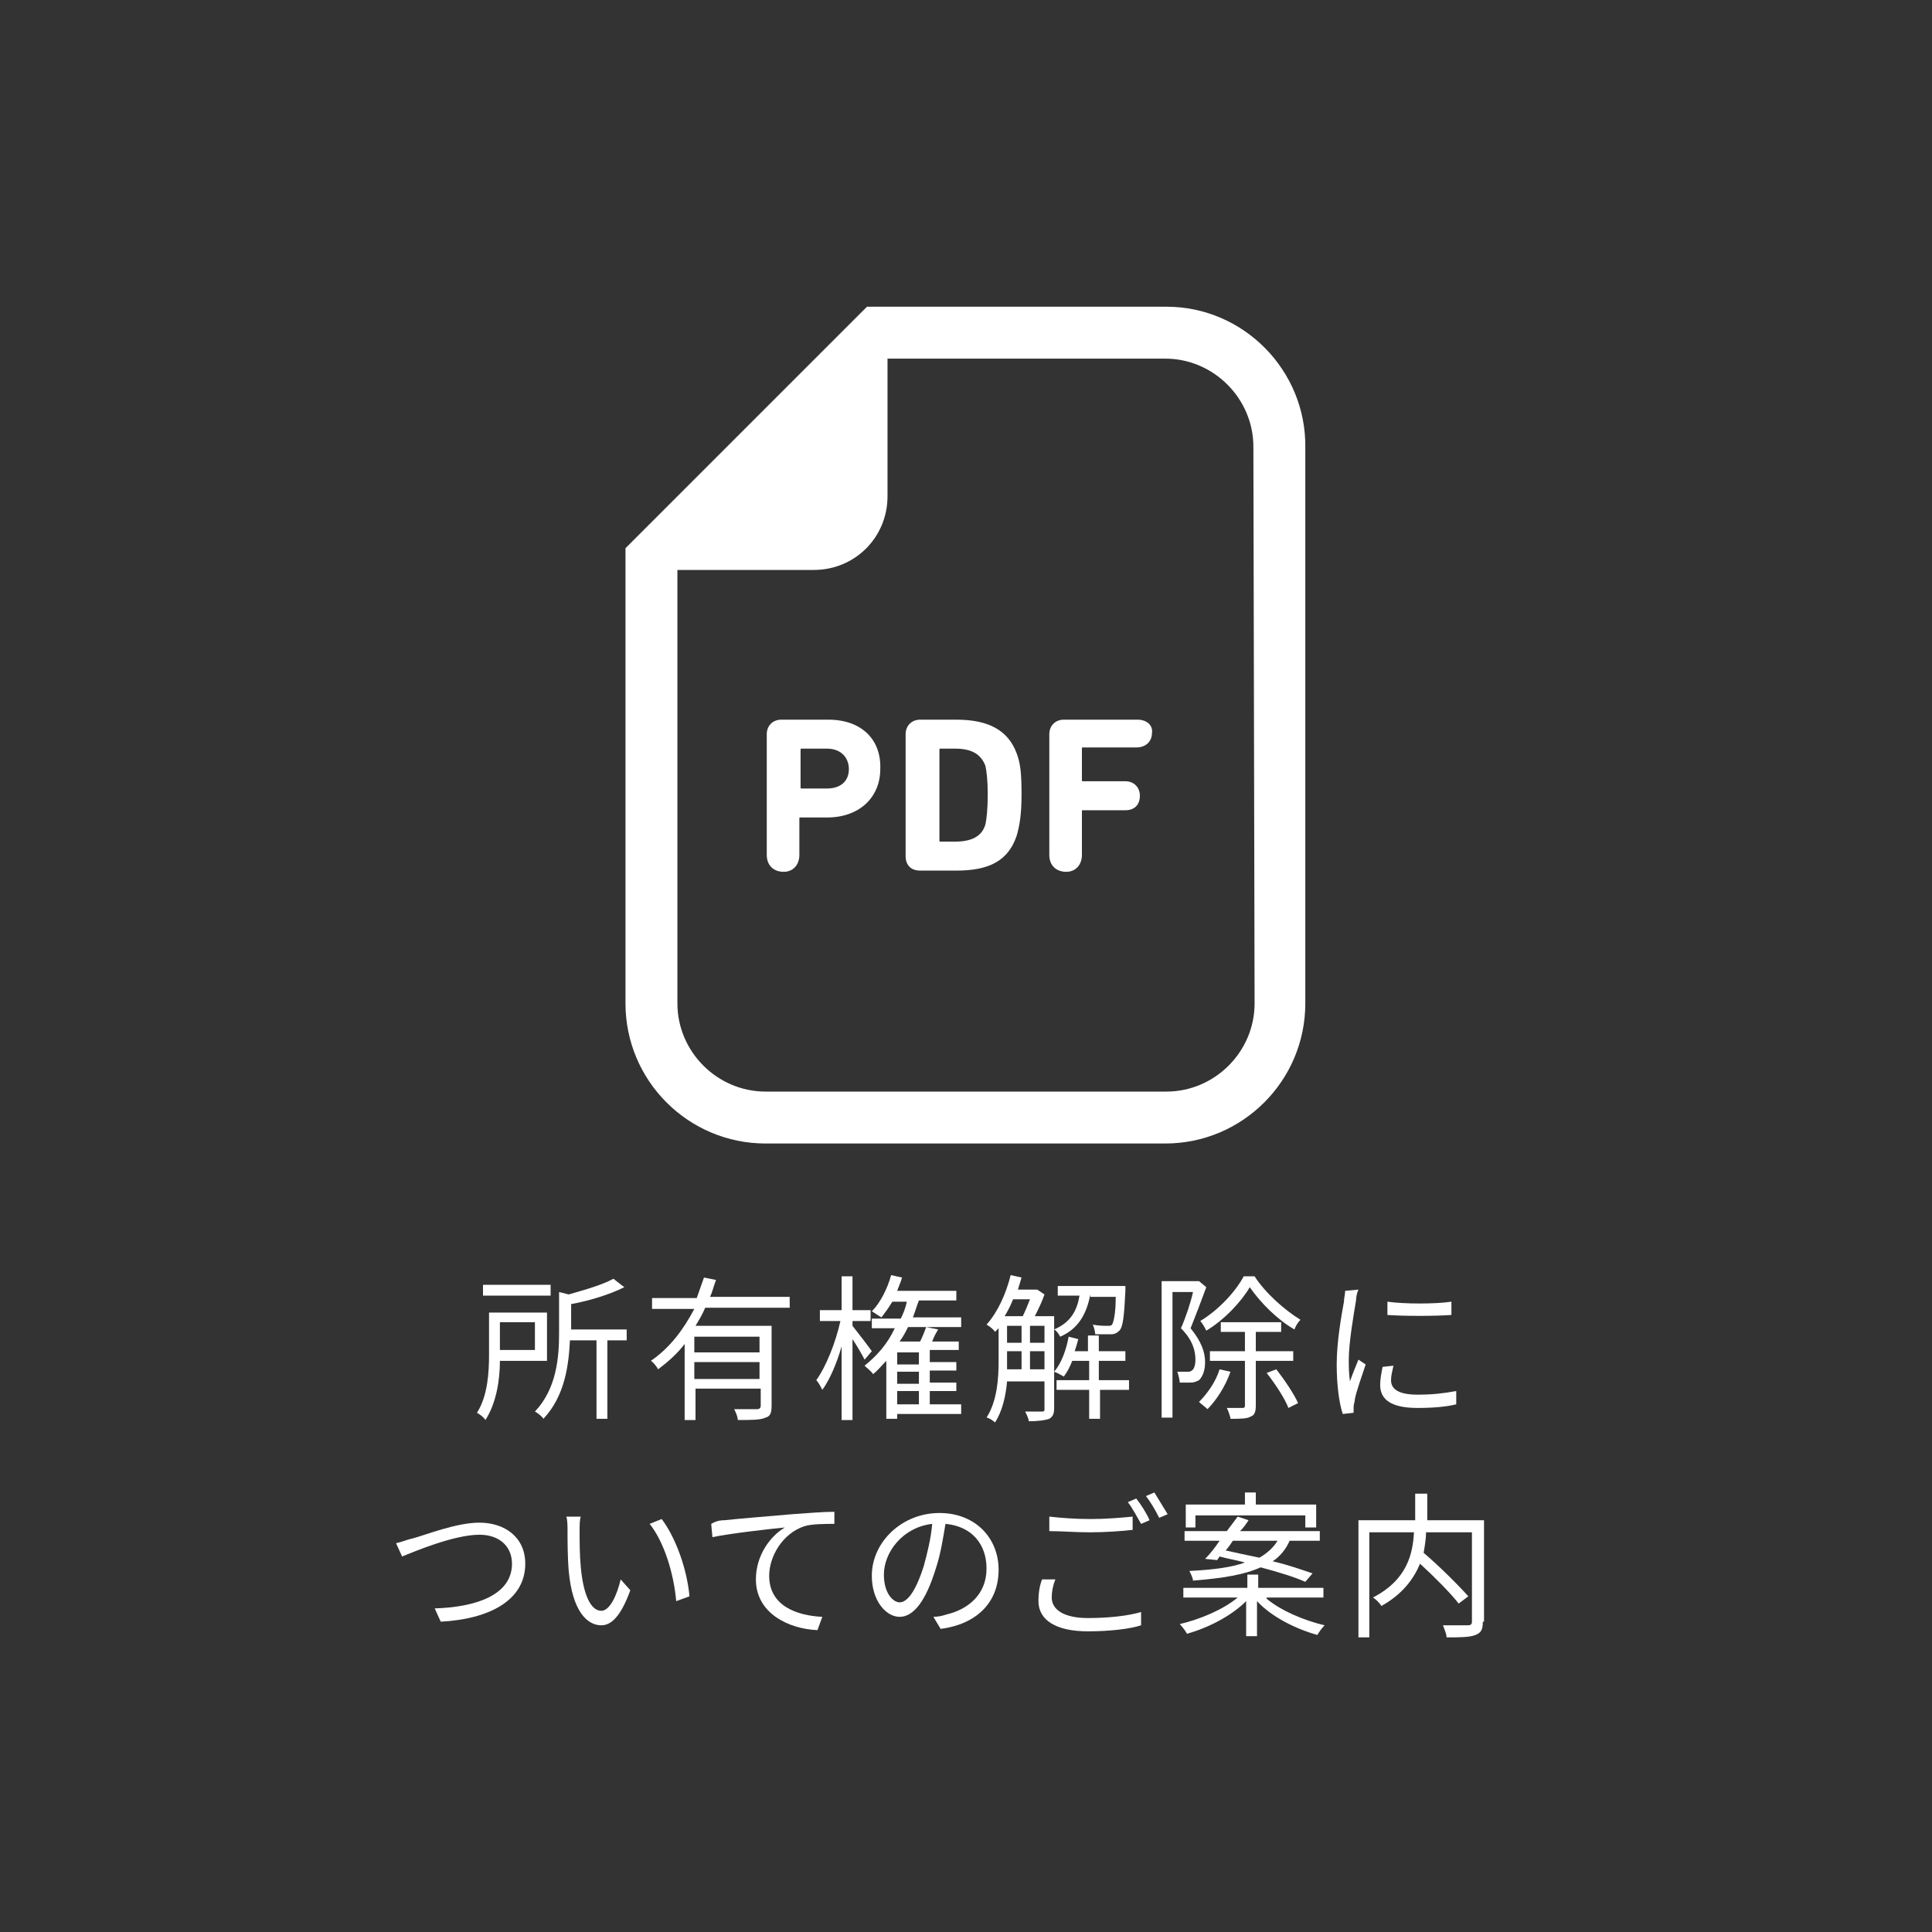
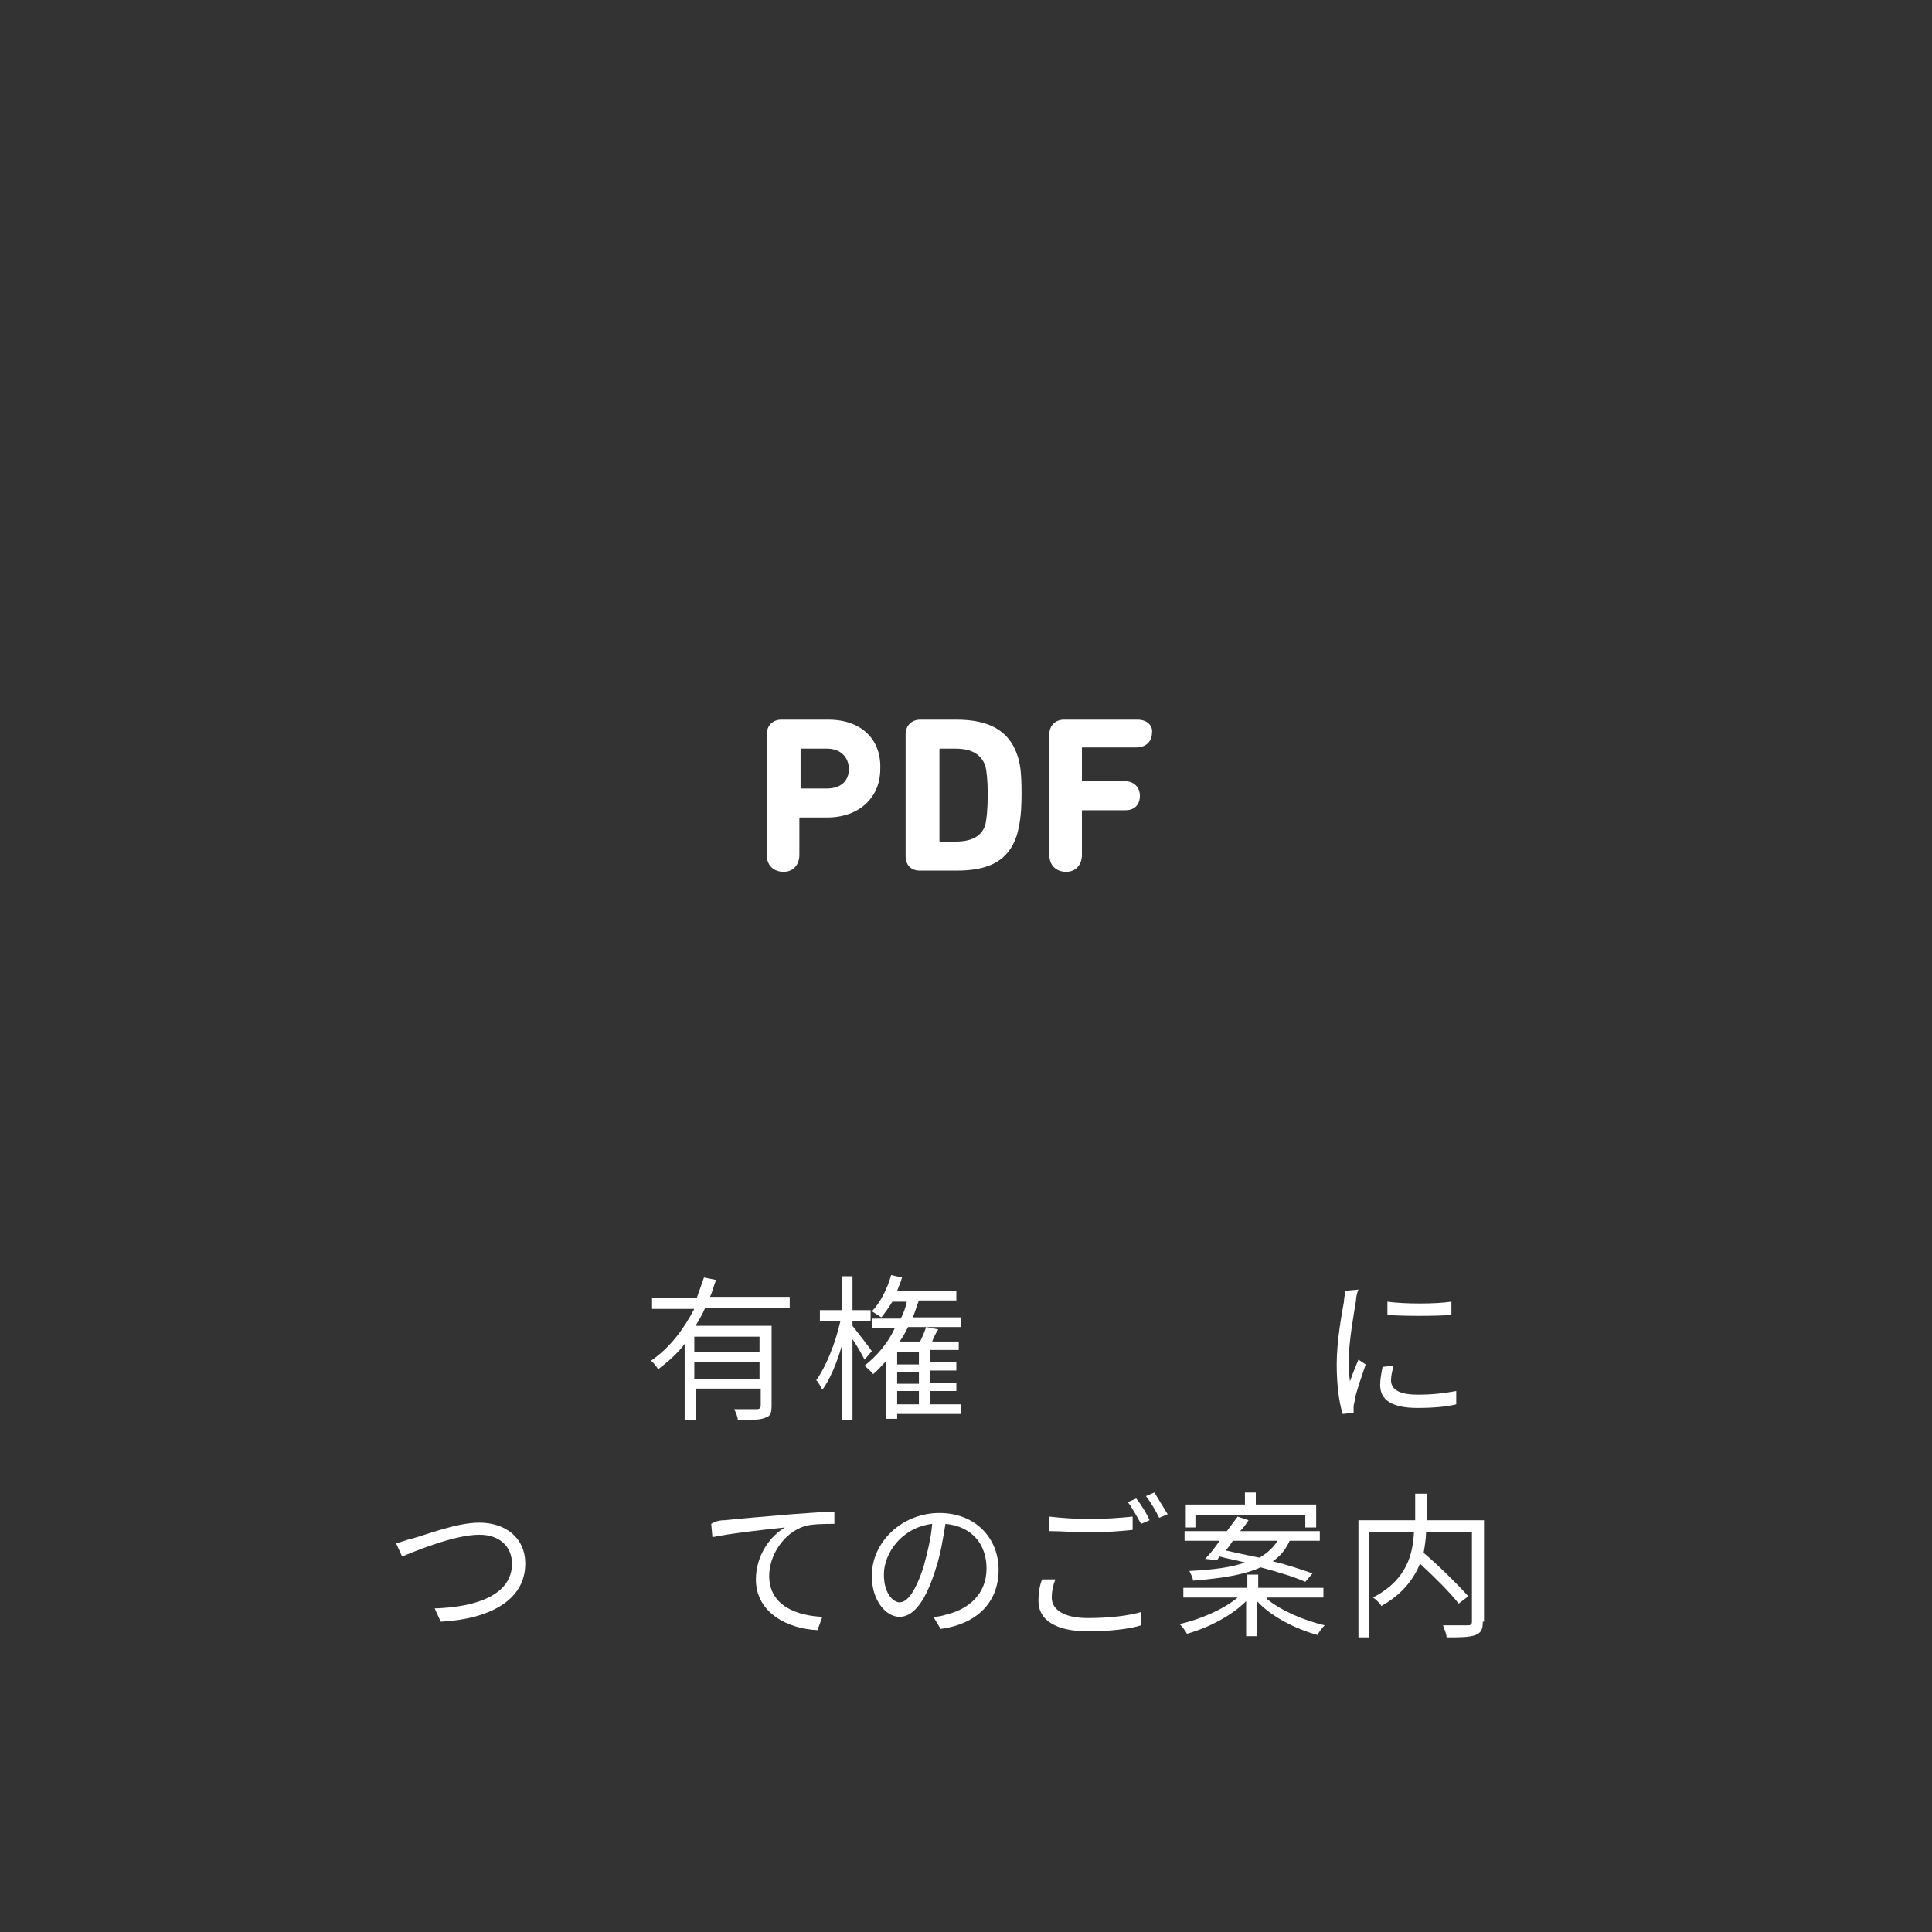
<svg xmlns="http://www.w3.org/2000/svg" version="1.1" id="レイヤー_1" x="0px" y="0px" width="160px" height="160px" viewBox="0 0 160 160" style="enable-background:new 0 0 160 160;" xml:space="preserve">
  <rect x="0" y="0" width="160" height="160" fill="#333333" stroke="none" />
  <style type="text/css">
	.st0{enable-background:new    ;}
	.st1{fill:#FFFFFF;}
</style>
  <g>
    <g class="st0">
-       <path class="st1" d="M41.4,112.7c0,1.6-0.3,3.5-1.2,4.9c-0.1-0.2-0.5-0.5-0.7-0.6c0.9-1.4,1-3.4,1-4.8v-3.5h4.8v4H41.4z     M45.6,107.3H40v-0.9h5.6V107.3z M41.4,109.5v2.3h2.9v-2.3H41.4z M51.7,111h-1.4v6.5h-0.9V111h-2.2c-0.1,2-0.4,4.6-2.2,6.5    c-0.1-0.2-0.5-0.5-0.7-0.6c1.8-1.9,2-4.5,2-6.5V107l0.8,0.2c1.4-0.4,2.8-0.8,3.7-1.3l0.9,0.7c-1.2,0.6-2.8,1.1-4.4,1.4v2.1h4.6    V111z" />
      <path class="st1" d="M58.4,108.3c-0.2,0.5-0.5,1-0.8,1.5h6.3v6.6c0,0.6-0.1,0.9-0.5,1c-0.4,0.2-1.2,0.2-2.3,0.2    c0-0.3-0.2-0.7-0.3-0.9c0.9,0,1.6,0,1.9,0c0.2,0,0.3-0.1,0.3-0.3V115h-5.4v2.6h-0.9v-6.3c-0.6,0.8-1.4,1.5-2.2,2.1    c-0.1-0.2-0.4-0.6-0.6-0.7c1.6-1.1,2.7-2.6,3.6-4.3H54v-0.9h3.7c0.2-0.6,0.4-1.1,0.6-1.7l1,0.2c-0.2,0.5-0.3,1-0.5,1.4h6.6v0.9    H58.4z M62.9,110.7h-5.4v1.3h5.4V110.7z M62.9,114.2v-1.4h-5.4v1.4H62.9z" />
      <path class="st1" d="M71.6,112.6c-0.2-0.4-0.6-1.1-1-1.7v6.7h-0.9v-6.1c-0.4,1.4-1,2.8-1.6,3.6c-0.1-0.2-0.3-0.6-0.5-0.8    c0.8-1.1,1.6-3.1,2-4.9h-1.7v-0.9h1.8v-2.8h0.9v2.8h1.5v0.9h-1.5v0.4c0.4,0.5,1.4,1.8,1.6,2.1L71.6,112.6z M79.6,117.1h-5.3v0.4    h-0.9v-4.8c-0.4,0.4-0.7,0.8-1.1,1.1c-0.1-0.2-0.5-0.5-0.7-0.7c1-0.8,1.9-1.8,2.5-3.1h-1.9v-0.8h2.4c0.2-0.4,0.4-0.9,0.5-1.4h-1.2    c-0.3,0.5-0.6,0.9-0.9,1.3c-0.2-0.1-0.6-0.4-0.8-0.5c0.7-0.7,1.3-1.9,1.6-3l0.9,0.2c-0.1,0.4-0.3,0.8-0.4,1.1h4.9v0.8h-3.1    c-0.2,0.5-0.3,0.9-0.5,1.4h4v0.8h-4.4c-0.2,0.4-0.4,0.8-0.7,1.2h1.7c0.2-0.4,0.4-0.9,0.5-1.2l1,0.2c-0.2,0.3-0.4,0.7-0.5,1h2.2    v0.7H77v1h2.2v0.7H77v1h2.2v0.7H77v1.1h2.6V117.1z M76.1,112h-1.8v1h1.8V112z M76.1,113.6h-1.8v1h1.8V113.6z M74.3,116.3h1.8v-1.1    h-1.8V116.3z" />
-       <path class="st1" d="M90.3,107.2c-0.3,1.5-0.9,2.8-2.5,3.5c-0.1-0.2-0.3-0.5-0.5-0.6v6.5c0,0.5-0.1,0.7-0.4,0.9    c-0.3,0.1-0.8,0.2-1.7,0.2c0-0.2-0.2-0.6-0.3-0.8c0.7,0,1.3,0,1.4,0c0.2,0,0.2-0.1,0.2-0.2v-2.3h-3.1c-0.1,1.2-0.4,2.5-1,3.4    c-0.1-0.1-0.5-0.4-0.7-0.4c0.9-1.4,1-3.3,1-4.7V110c-0.1,0.1-0.2,0.2-0.3,0.3c-0.1-0.2-0.5-0.5-0.7-0.6c0.9-1,1.6-2.5,2-4.1    l0.9,0.2c-0.1,0.3-0.2,0.7-0.3,1h1.5l0.1,0l0.6,0.4c-0.2,0.6-0.5,1.2-0.8,1.8h1.6v1.1c1.4-0.6,1.9-1.6,2.1-2.8h-1.8v-0.8h5.6    c0,0,0,0.2,0,0.4c-0.1,2.1-0.2,3-0.5,3.3c-0.2,0.2-0.4,0.3-0.7,0.3c-0.3,0-0.8,0-1.3,0c0-0.2-0.1-0.6-0.2-0.8    c0.5,0.1,1,0.1,1.2,0.1c0.2,0,0.3,0,0.4-0.1c0.1-0.2,0.3-0.8,0.3-2.3H90.3z M83.9,107.6c-0.2,0.5-0.4,0.9-0.7,1.4h1.5    c0.2-0.4,0.4-0.9,0.6-1.4H83.9z M83.4,112.4c0,0.3,0,0.7,0,1h1.2v-1.5h-1.2V112.4z M83.4,111.2h1.2v-1.4h-1.2V111.2z M85.3,111.2    h1.2v-1.4h-1.2V111.2z M86.5,113.4v-1.5h-1.2v1.5H86.5z M93.6,115.1h-2.5v2.4h-0.9v-2.4h-2.7v-0.8h2.7v-1.6h-1.4    c-0.2,0.5-0.4,0.9-0.7,1.3c-0.2-0.1-0.5-0.3-0.8-0.4c0.6-0.7,1-1.8,1.2-2.9l0.8,0.2c-0.1,0.4-0.2,0.7-0.3,1h1.1v-1.3h0.9v1.3h2.2    v0.8h-2.2v1.6h2.5V115.1z" />
-       <path class="st1" d="M99.9,106.6c-0.4,1.1-0.9,2.4-1.3,3.4c0.9,1.1,1.2,2,1.2,2.8c0,0.7-0.2,1.2-0.5,1.5c-0.2,0.1-0.4,0.2-0.7,0.2    c-0.3,0-0.6,0-0.9,0c0-0.2-0.1-0.6-0.2-0.9c0.3,0,0.6,0,0.8,0c0.2,0,0.3,0,0.4-0.1c0.2-0.1,0.3-0.5,0.3-0.9c0-0.7-0.2-1.6-1.2-2.6    c0.4-0.9,0.8-2.1,1-3h-1.7v10.4h-0.9v-11.3h2.9l0.2,0L99.9,106.6z M101.9,113.6c-0.4,1.2-1.2,2.4-1.9,3.1    c-0.2-0.2-0.5-0.4-0.7-0.6c0.7-0.7,1.4-1.7,1.7-2.7L101.9,113.6z M103.9,105.7c0.9,1.4,2.5,2.8,3.8,3.6c-0.2,0.2-0.4,0.5-0.5,0.8    c-1.4-0.8-2.8-2.2-3.7-3.5c-0.7,1.2-2.1,2.7-3.6,3.6c-0.1-0.2-0.3-0.6-0.5-0.8c1.5-0.9,2.9-2.4,3.6-3.7H103.9z M104,112.7v3.7    c0,0.5-0.1,0.8-0.4,0.9c-0.3,0.2-0.9,0.2-1.7,0.2c0-0.2-0.2-0.7-0.3-0.9c0.6,0,1.1,0,1.3,0s0.2-0.1,0.2-0.2v-3.7h-2.9v-0.8h2.9    v-1.6h-2v-0.8h5v0.8H104v1.6h3.1v0.8H104z M105.7,113.4c0.7,0.9,1.5,2.1,1.8,2.8l-0.8,0.4c-0.3-0.8-1.1-2-1.8-2.9L105.7,113.4z" />
      <path class="st1" d="M112.5,106.8c-0.1,0.2-0.2,0.6-0.2,0.9c-0.2,1.2-0.6,3.5-0.6,4.9c0,0.6,0,1.1,0.1,1.8    c0.2-0.6,0.5-1.3,0.7-1.8l0.6,0.4c-0.3,0.9-0.8,2.3-0.9,2.9c0,0.2-0.1,0.4-0.1,0.6l0,0.5l-0.9,0.1c-0.3-0.9-0.5-2.4-0.5-4.1    c0-1.9,0.4-4.1,0.6-5.2c0-0.3,0.1-0.6,0.1-0.9L112.5,106.8z M115.4,113.1c-0.1,0.5-0.2,0.8-0.2,1.2c0,0.6,0.4,1.2,2.2,1.2    c1.2,0,2.1-0.1,3.2-0.3l0,1.1c-0.8,0.2-1.9,0.3-3.2,0.3c-2.2,0-3.1-0.7-3.1-1.9c0-0.5,0.1-1,0.2-1.5L115.4,113.1z M114.9,107.8    c1.4,0.2,4,0.2,5.3,0v1.1c-1.4,0.1-3.9,0.1-5.3,0L114.9,107.8z" />
    </g>
    <g class="st0">
      <path class="st1" d="M34.2,127.4c1.1-0.3,3.6-1.3,5.5-1.3c2.1,0,3.8,1.2,3.8,3.4c0,3.1-3.1,4.6-7,4.8l-0.5-1.1    c3.4-0.1,6.4-1.1,6.4-3.7c0-1.4-1-2.4-2.7-2.4c-2.1,0-5.4,1.4-6.4,1.8l-0.5-1.1C33.3,127.7,33.7,127.5,34.2,127.4z" />
-       <path class="st1" d="M48,126.8c0,0.8,0,2,0.1,3c0.2,2.2,0.8,3.6,1.7,3.6c0.7,0,1.3-1.3,1.6-2.6l0.8,0.9c-0.8,2.2-1.6,2.9-2.4,2.9    c-1.2,0-2.4-1.2-2.7-4.5c-0.1-1.1-0.1-2.7-0.1-3.4c0-0.3,0-0.8-0.1-1.1l1.2,0C48,125.8,48,126.4,48,126.8z M57.1,132.2l-1.1,0.4    c-0.2-2.3-1-4.9-2.2-6.4l1-0.4C56,127.4,56.9,130,57.1,132.2z" />
      <path class="st1" d="M60,125.9c0.8-0.1,3.3-0.3,5.6-0.5c1.4-0.1,2.6-0.2,3.5-0.2v1c-0.7,0-1.9,0-2.5,0.2c-1.8,0.6-2.9,2.5-2.9,4.1    c0,2.5,2.3,3.3,4.4,3.4l-0.4,1.1c-2.4-0.1-5.1-1.4-5.1-4.2c0-2,1.2-3.6,2.4-4.3c-1.1,0.1-4.6,0.5-6,0.8l-0.1-1.1    C59.4,125.9,59.8,125.9,60,125.9z" />
      <path class="st1" d="M77.3,133.9c0.4,0,0.8-0.1,1.1-0.2c1.7-0.4,3.3-1.6,3.3-3.8c0-2-1.2-3.5-3.4-3.7c-0.2,1.2-0.4,2.5-0.8,3.7    c-0.8,2.6-1.8,4-3,4c-1.1,0-2.3-1.3-2.3-3.4c0-2.8,2.5-5.2,5.6-5.2c3,0,4.9,2.1,4.9,4.7c0,2.7-1.8,4.5-4.8,4.9L77.3,133.9z     M76.5,129.7c0.3-1.1,0.6-2.3,0.7-3.5c-2.5,0.3-4,2.4-4,4.2c0,1.6,0.8,2.3,1.3,2.3C75.1,132.7,75.8,131.9,76.5,129.7z" />
      <path class="st1" d="M87.4,130.8c-0.2,0.5-0.3,1-0.3,1.5c0,1,1,1.7,3,1.7c1.8,0,3.4-0.2,4.4-0.5l0,1.1c-0.9,0.3-2.6,0.5-4.4,0.5    c-2.6,0-4.1-0.9-4.1-2.5c0-0.7,0.1-1.3,0.3-1.8L87.4,130.8z M86.9,125.6c0.9,0.1,2.1,0.2,3.4,0.2c1.2,0,2.5-0.1,3.5-0.2v1.1    c-0.9,0.1-2.3,0.2-3.5,0.2c-1.3,0-2.4-0.1-3.4-0.1V125.6z M95.2,125.9l-0.7,0.3c-0.3-0.5-0.7-1.3-1.1-1.8l0.7-0.3    C94.5,124.6,95,125.4,95.2,125.9z M96.7,125.4l-0.7,0.3c-0.3-0.6-0.7-1.3-1.1-1.8l0.7-0.3C95.9,124.1,96.4,124.9,96.7,125.4z" />
      <path class="st1" d="M104.9,132.4c1.2,1,3.1,1.8,4.8,2.2c-0.2,0.2-0.5,0.6-0.6,0.8c-1.8-0.5-3.8-1.5-5-2.8v2.9h-0.9v-2.9    c-1.2,1.2-3.1,2.2-4.9,2.7c-0.1-0.2-0.4-0.6-0.6-0.8c1.7-0.4,3.6-1.2,4.8-2.2h-4.5v-0.8h5.3v-1.1h0.9v1.1h5.4v0.8H104.9z     M99.8,129.1c0.4-0.4,0.8-0.9,1.2-1.5h-2.9v-0.8h3.5c0.3-0.4,0.6-0.8,0.9-1.2l0.9,0.3c-0.2,0.3-0.4,0.6-0.7,0.9h6.6v0.8h-2.5    c-0.3,0.7-0.8,1.3-1.4,1.7c1.3,0.3,2.4,0.7,3.3,1l-0.6,0.7c-0.9-0.4-2.2-0.8-3.7-1.2c-1.3,0.6-3.1,0.9-5.6,1.1    c0-0.2-0.2-0.6-0.3-0.8c2-0.1,3.5-0.3,4.6-0.7c-0.7-0.2-1.4-0.3-2.1-0.5l-0.2,0.3L99.8,129.1z M99.1,126.5h-0.9v-1.9h4.9v-1h0.9v1    h5v1.9h-0.9v-1h-9.1V126.5z M102.1,127.6c-0.2,0.3-0.4,0.6-0.6,0.8c0.9,0.2,1.8,0.4,2.8,0.6c0.7-0.4,1.2-0.9,1.5-1.4H102.1z" />
      <path class="st1" d="M122.8,134.3c0,0.6-0.1,0.9-0.6,1.1c-0.5,0.2-1.3,0.2-2.4,0.2c0-0.3-0.2-0.7-0.3-1c0.9,0,1.8,0,2.1,0    c0.2,0,0.3-0.1,0.3-0.3v-7.4h-3.8c0,0.5-0.1,1.1-0.2,1.7c1.3,1.1,2.9,2.7,3.7,3.6l-0.8,0.6c-0.7-0.9-2-2.2-3.2-3.3    c-0.5,1.2-1.4,2.5-3.2,3.5c-0.1-0.2-0.5-0.6-0.7-0.7c2.9-1.5,3.3-3.7,3.4-5.4h-3.7v8.7h-0.9v-9.7h4.7v-2.2h1v2.2h4.7V134.3z" />
    </g>
    <g>
-       <path class="st1" d="M96.6,25.4h-23h-1.8l-1.3,1.3L53.1,44.1l-1.3,1.3v1.8v35.9c0,6.4,5.2,11.6,11.6,11.6h33.1    c6.4,0,11.6-5.2,11.6-11.6v-46C108.2,30.7,103,25.4,96.6,25.4z M103.9,83.1c0,4-3.3,7.3-7.3,7.3H63.4c-4,0-7.3-3.3-7.3-7.3V47.2    h11.3c3.4,0,6.1-2.7,6.1-6.1V29.7h23c4,0,7.3,3.3,7.3,7.3L103.9,83.1L103.9,83.1z" />
      <path class="st1" d="M68.6,59.6h-3.9c-0.7,0-1.2,0.5-1.2,1.2v10c0,0.9,0.6,1.4,1.4,1.4c0.8,0,1.3-0.6,1.3-1.4v-3    c0-0.1,0-0.1,0.1-0.1h2.2c2.7,0,4.4-1.7,4.4-4C73,61.3,71.4,59.6,68.6,59.6z M68.5,65.3h-2.1c-0.1,0-0.1,0-0.1-0.1v-3.1    c0-0.1,0-0.1,0.1-0.1h2.1c1.1,0,1.8,0.7,1.8,1.7C70.3,64.7,69.6,65.3,68.5,65.3z" />
      <path class="st1" d="M79.2,59.6h-3c-0.7,0-1.2,0.5-1.2,1.2v10.1c0,0.7,0.4,1.2,1.2,1.2h3c2.7,0,4.3-0.8,5-2.9    c0.2-0.7,0.4-1.6,0.4-3.4c0-1.8-0.1-2.6-0.4-3.4C83.5,60.5,81.9,59.6,79.2,59.6z M81.6,68.3c-0.3,1-1.2,1.4-2.5,1.4h-1.2    c-0.1,0-0.1,0-0.1-0.1v-7.5c0-0.1,0-0.1,0.1-0.1h1.2c1.3,0,2.1,0.4,2.5,1.4c0.1,0.4,0.2,1.2,0.2,2.4S81.7,67.9,81.6,68.3z" />
      <path class="st1" d="M94.2,59.6h-6.1c-0.7,0-1.2,0.5-1.2,1.2v10c0,0.9,0.6,1.4,1.4,1.4s1.3-0.6,1.3-1.4v-3.6c0-0.1,0-0.1,0.1-0.1    h3.5c0.8,0,1.2-0.5,1.2-1.2s-0.5-1.2-1.2-1.2h-3.5c-0.1,0-0.1,0-0.1-0.1V62c0-0.1,0-0.1,0.1-0.1h4.4c0.8,0,1.3-0.5,1.3-1.2    C95.5,60.1,95,59.6,94.2,59.6z" />
    </g>
  </g>
</svg>